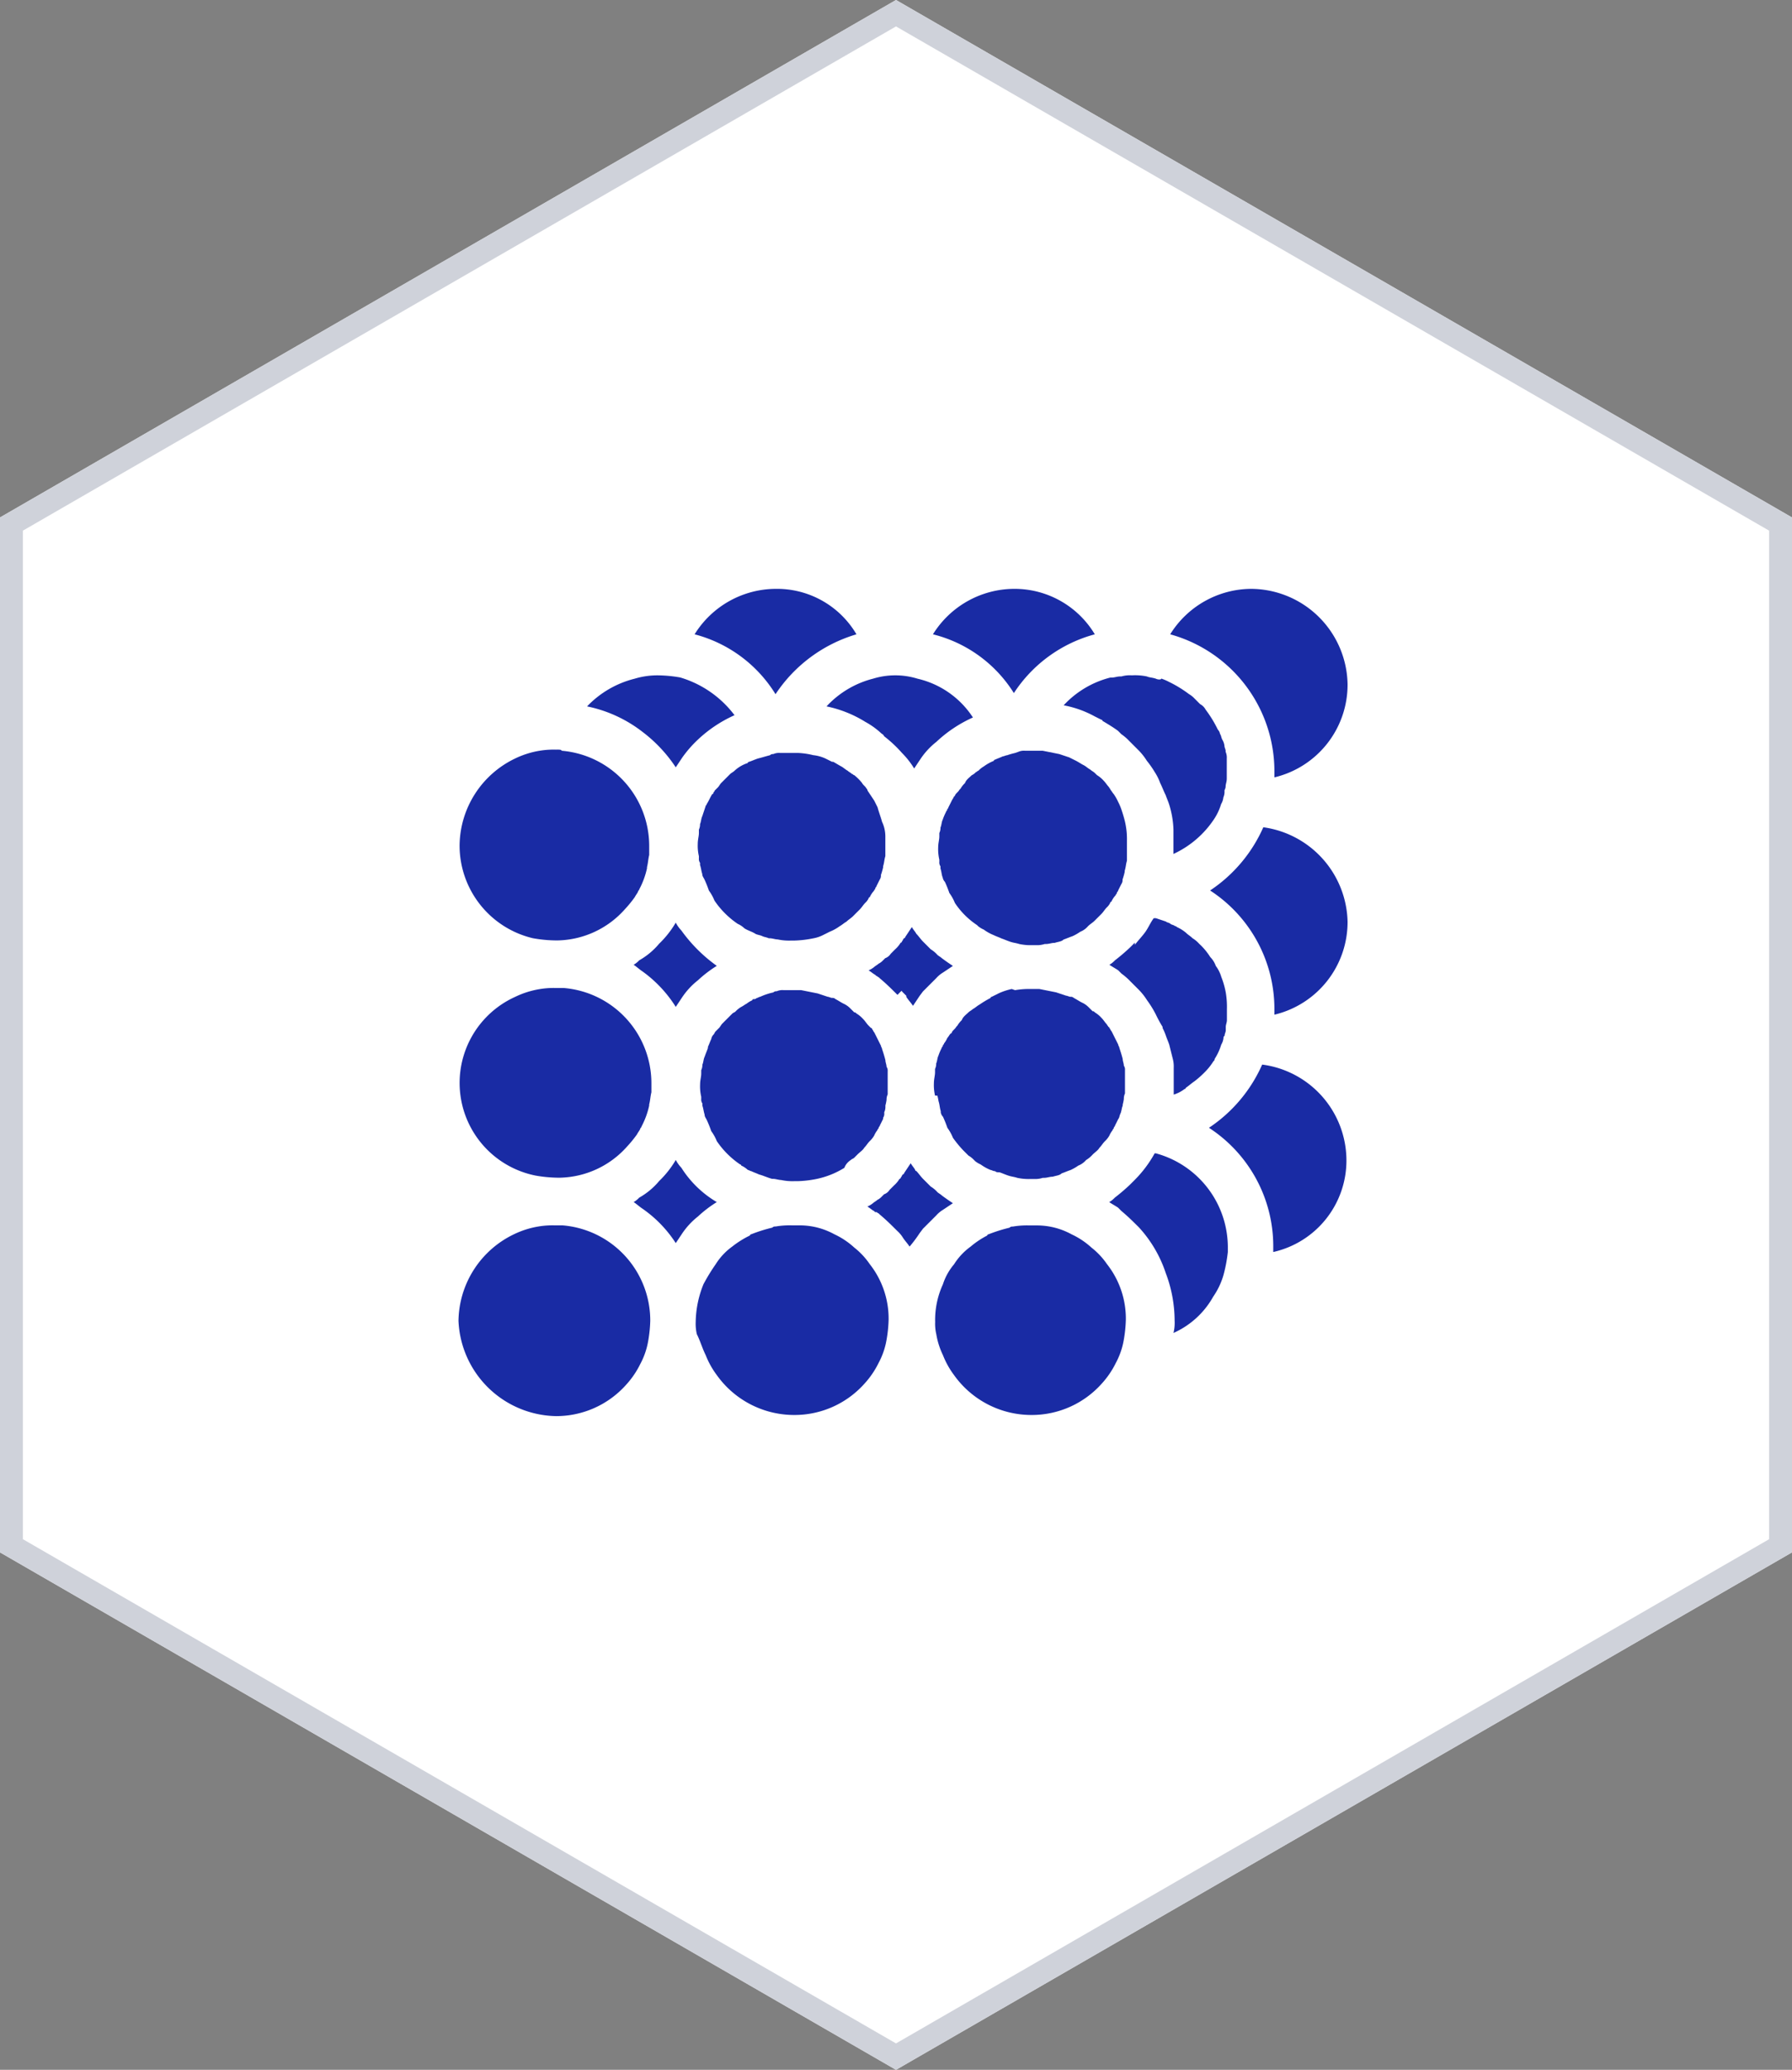
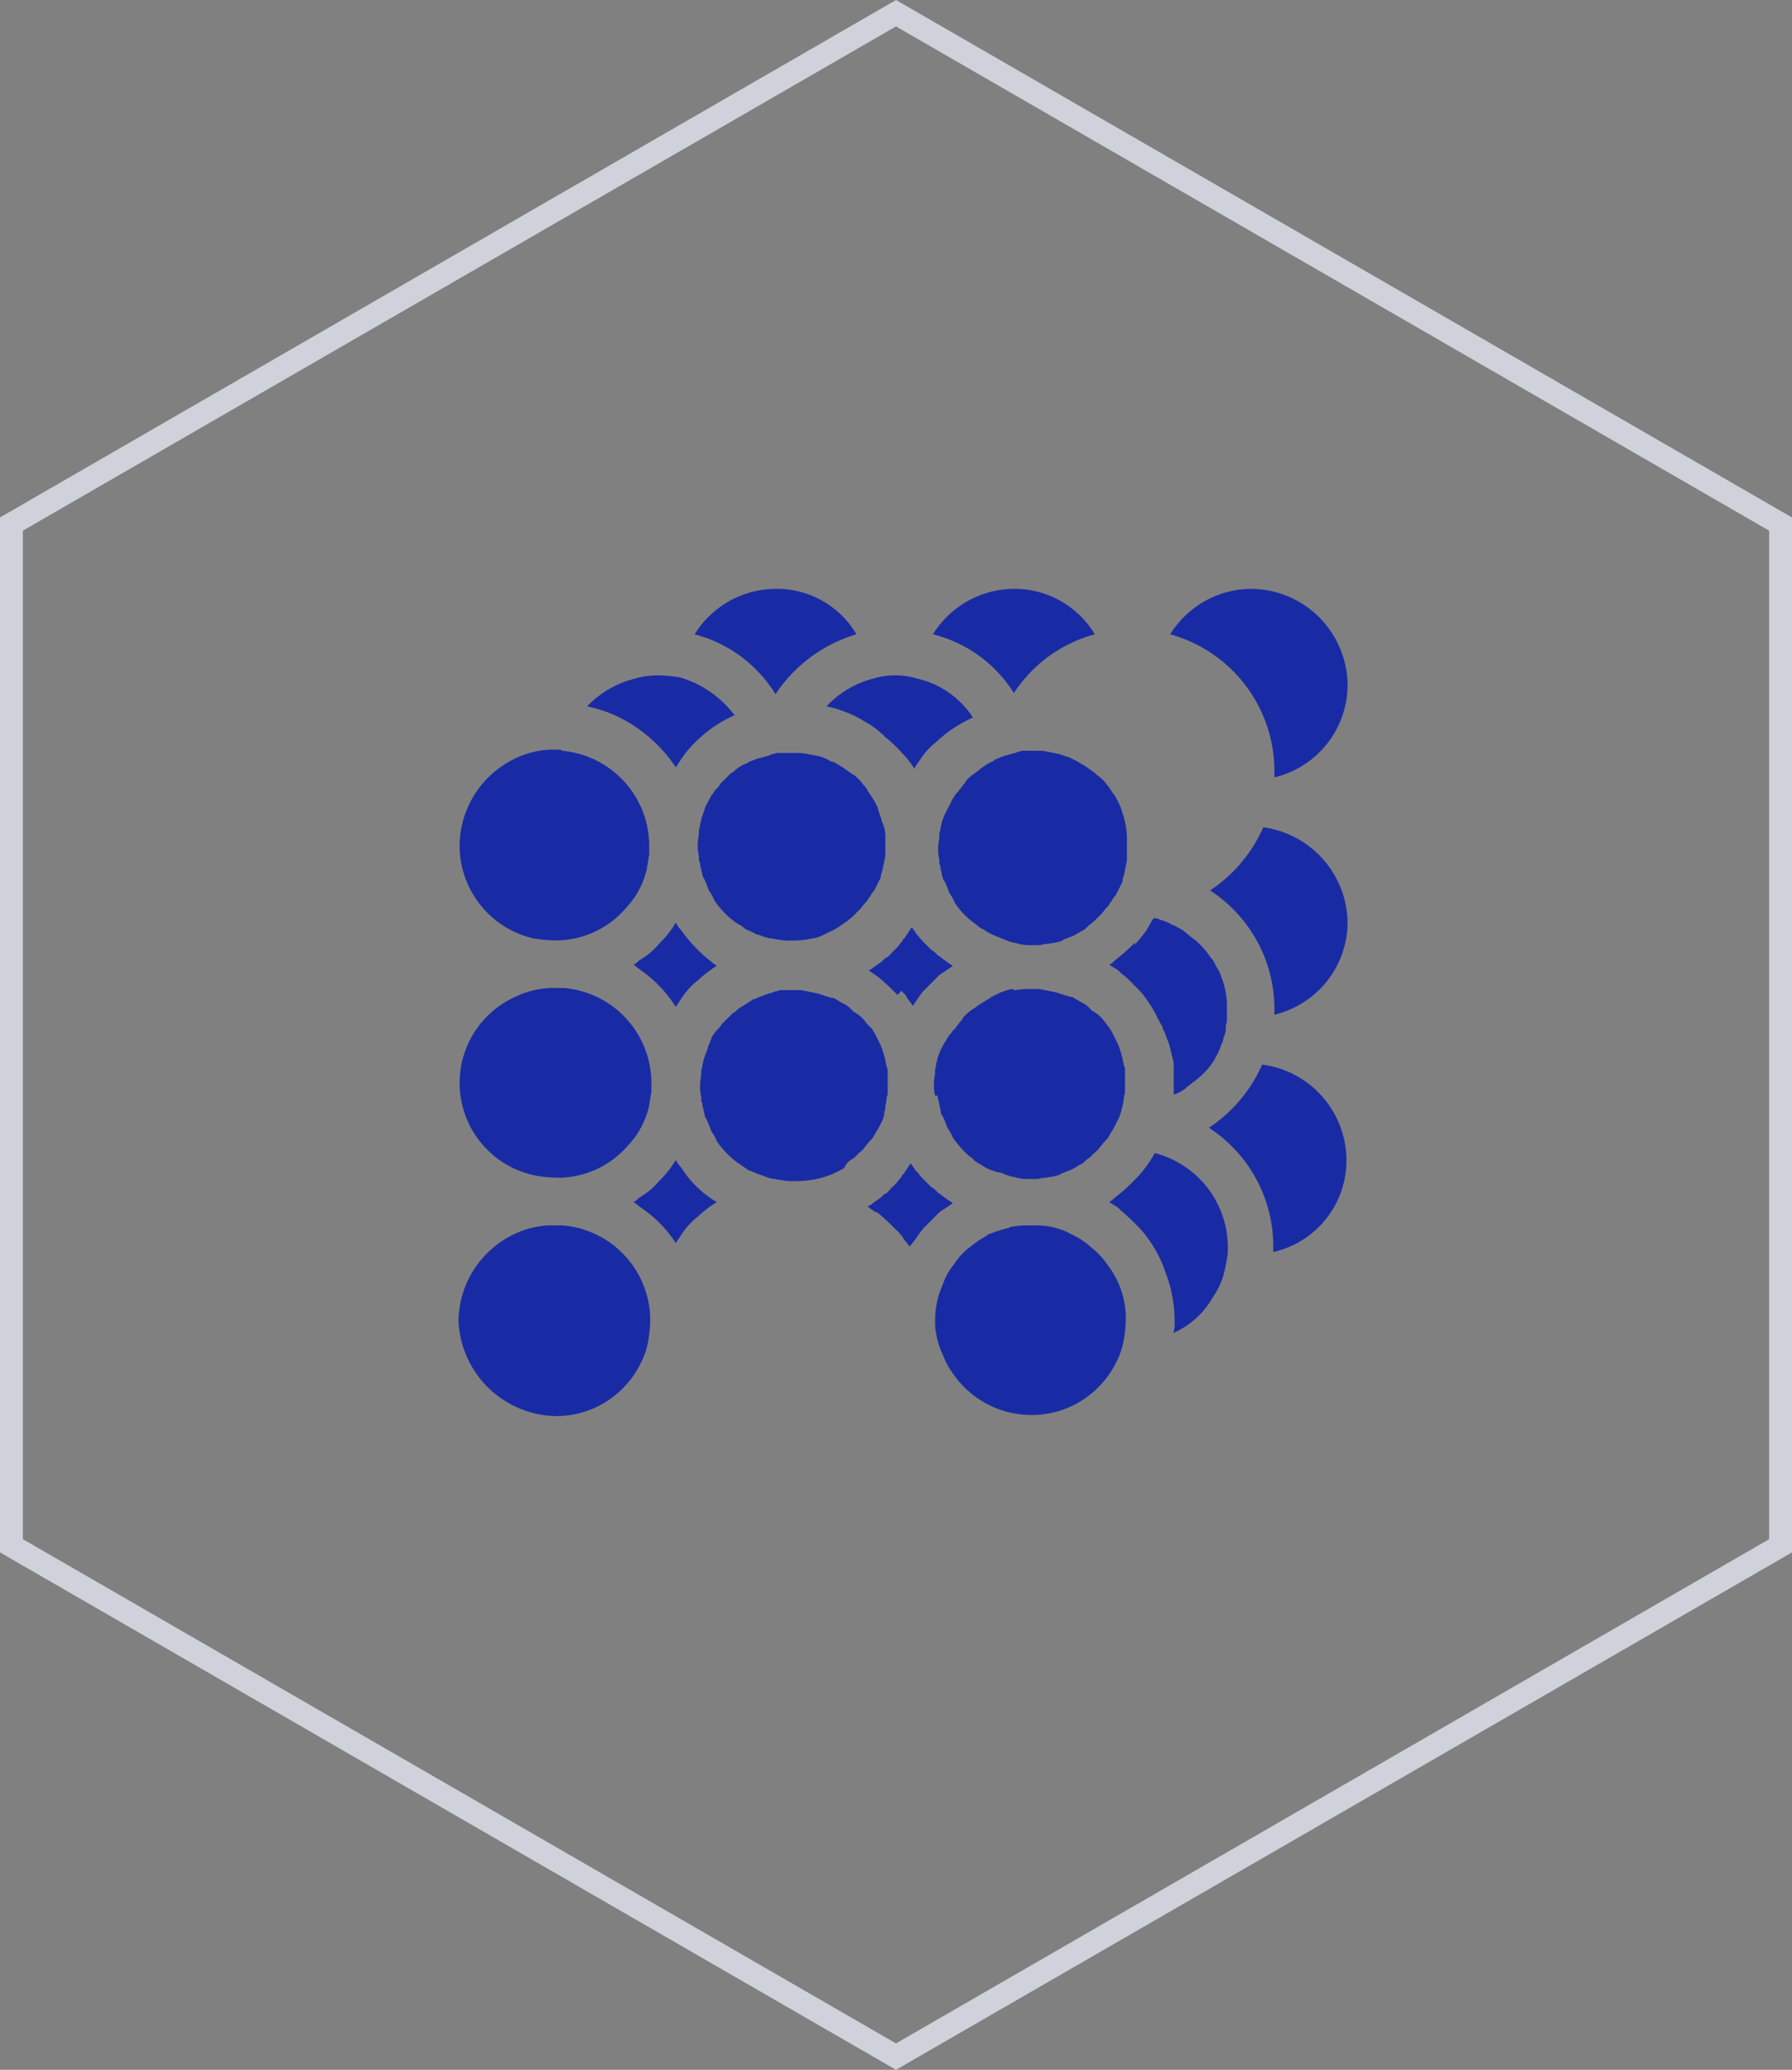
<svg xmlns="http://www.w3.org/2000/svg" width="156.75" height="181" viewBox="0 0 156.75 181">
  <rect x="0" y="0" width="156.75" height="181" fill="#808080" stroke="none" />
  <g id="h-1" transform="translate(-33.125)">
    <g id="Group_1" data-name="Group 1">
-       <path id="Path_51" data-name="Path 51" d="M111.5,0l78.375,45.25v90.5L111.5,181,33.125,135.75V45.25Z" fill="#fff" />
      <path id="Path_52" data-name="Path 52" d="M34.125,45.827,111.5,1.155l77.375,44.673v89.346L111.5,179.845,34.125,135.173Z" fill="none" stroke="#cfd2da" stroke-width="2" />
    </g>
    <path id="Path_53" data-name="Path 53" d="M97.375,67.4c-.1.1-.291.194-.388.291l-.776.776c-.1.1-.194.291-.291.388l-.291.291c0,.1-.1.1-.1.194a.1.1,0,0,1-.1.1c-.194.291-.291.582-.485.873,0,.1-.1.1-.1.194l-.291.873c-.1.194-.1.485-.194.679a1.058,1.058,0,0,1-.1.485v.291c0,.291-.1.582-.1.97a3.989,3.989,0,0,0,.1,1.067v.194a.584.584,0,0,0,.1.388v.194c.1.291.1.485.194.776,0,.194.1.291.194.485a10.028,10.028,0,0,1,.388.97,3.941,3.941,0,0,1,.485.873,7.618,7.618,0,0,0,2.036,2.037,2.031,2.031,0,0,1,.582.388c.291.194.679.291.97.485.194.1.388.1.582.194s.387.1.581.194h.1c.194,0,.485.1.679.1a4.737,4.737,0,0,0,1.164.1h.29a9.518,9.518,0,0,0,1.649-.194,3.066,3.066,0,0,0,.873-.291l.581-.291a3.92,3.92,0,0,0,.873-.485c.194-.1.387-.291.582-.388.194-.194.387-.291.581-.485l.582-.582c.194-.194.291-.388.485-.582a1.339,1.339,0,0,0,.291-.388.1.1,0,0,1,.1-.1,2.023,2.023,0,0,1,.387-.582c0-.1.1-.1.1-.194s.1-.1.1-.194c.1-.194.194-.388.291-.582a.587.587,0,0,0,.1-.388,6.161,6.161,0,0,0,.194-.679v-.1c.1-.291.1-.582.195-.873V73.12a2.989,2.989,0,0,0-.291-1.261c-.1-.388-.291-.873-.388-1.261l-.291-.582c-.194-.291-.387-.582-.582-.873a.342.342,0,0,0-.1-.194c-.1-.194-.291-.291-.388-.485a4.5,4.5,0,0,0-.679-.679c-.1,0-.1-.1-.194-.1-.1-.1-.291-.194-.388-.291-.194-.1-.387-.291-.581-.388s-.485-.291-.68-.388h-.1l-.582-.291a3.446,3.446,0,0,0-1.067-.291,6.561,6.561,0,0,0-1.357-.194h-1.551a1.232,1.232,0,0,0-.582.1.357.357,0,0,0-.291.1c-.388.1-.679.194-1.067.291-.291.1-.485.194-.776.291a.1.1,0,0,0-.1.1A3.053,3.053,0,0,0,97.375,67.4Z" fill="#192ba4" />
    <path id="Path_54" data-name="Path 54" d="M107.556,101.433c.1-.1.194-.1.291-.194l.291-.291c.194-.194.485-.387.582-.582.194-.194.291-.387.485-.581a2.108,2.108,0,0,0,.387-.485,2.125,2.125,0,0,1,.291-.485c0-.1.1-.1.1-.194s.1-.1.1-.194c.1-.194.194-.388.29-.582v-.1a.582.582,0,0,0,.1-.388v-.1a1.054,1.054,0,0,0,.1-.485v-.1a4.183,4.183,0,0,0,.1-.485,1.065,1.065,0,0,1,.1-.485V93.675a.587.587,0,0,0-.1-.388c0-.194-.1-.388-.1-.582-.1-.388-.194-.679-.291-.97,0-.1-.1-.194-.1-.291l-.581-1.163c-.1-.1-.1-.194-.195-.291a.094.094,0,0,0-.1-.1l-.194-.194c-.194-.194-.291-.388-.485-.582a2.58,2.58,0,0,0-.582-.485c-.1-.1-.1-.1-.194-.1l-.388-.388a2.006,2.006,0,0,0-.582-.388c-.194-.1-.485-.291-.679-.388a.356.356,0,0,0-.291-.1c-.1,0-.29-.1-.387-.1l-.873-.291-1.454-.291h-1.551a1.234,1.234,0,0,0-.582.1.357.357,0,0,0-.291.1,5.482,5.482,0,0,0-1.163.388c-.1,0-.194.1-.291.1a.357.357,0,0,1-.291.1.1.1,0,0,0-.1.1,2.131,2.131,0,0,0-.485.291c-.194.1-.291.194-.485.291a2.122,2.122,0,0,0-.485.388c-.1.1-.194.1-.291.194l-.873.873c-.1.1-.194.291-.291.388l-.291.291c-.1.1-.1.194-.194.291a.737.737,0,0,0-.194.388c-.1.194-.194.485-.291.679v.1c-.1.291-.194.485-.291.776-.1.194-.1.485-.194.679a1.059,1.059,0,0,1-.1.485v.291c0,.291-.1.582-.1.97a3.988,3.988,0,0,0,.1,1.067V96.1a.584.584,0,0,0,.1.388v.194c.1.291.1.485.194.776,0,.194.1.291.194.485a10.025,10.025,0,0,1,.388.97,3.944,3.944,0,0,1,.485.873,7.618,7.618,0,0,0,2.036,2.037.1.1,0,0,1,.1.1,2.044,2.044,0,0,1,.582.387c.1,0,.194.1.291.1.194.1.485.194.679.291.388.1.775.291,1.163.388h.1c.194,0,.485.1.679.1a4.715,4.715,0,0,0,1.163.1h.291a9.557,9.557,0,0,0,1.649-.194,7.487,7.487,0,0,0,2.424-.97A1.409,1.409,0,0,1,107.556,101.433Z" fill="#192ba4" />
    <path id="Path_55" data-name="Path 55" d="M131.508,71.76c-.1-.388-.194-.679-.291-.97a4.635,4.635,0,0,0-.291-.679,4.159,4.159,0,0,0-.387-.679c-.1-.1-.194-.291-.291-.388,0-.1-.1-.1-.1-.194-.194-.194-.291-.388-.485-.582a2.573,2.573,0,0,0-.581-.485l-.2-.194c-.1-.1-.29-.194-.387-.291-.194-.1-.388-.291-.582-.388s-.485-.291-.679-.388l-.582-.291-.872-.291-1.455-.291h-1.551a1.23,1.23,0,0,0-.581.1l-.291.1a6.044,6.044,0,0,0-.679.194c-.1,0-.291.1-.388.1-.194.1-.485.194-.679.291a.1.1,0,0,0-.1.1,3.888,3.888,0,0,0-.872.485,2.094,2.094,0,0,0-.485.388c-.1,0-.1.1-.195.1a1.332,1.332,0,0,1-.387.291c-.194.194-.485.388-.582.679a2.08,2.08,0,0,0-.387.485l-.1.1c-.1.194-.291.291-.388.485a.1.1,0,0,1-.1.1c0,.1-.1.194-.194.388s-.194.387-.291.582c0,.1-.1.1-.1.194s-.1.1-.1.194a4.713,4.713,0,0,0-.291.679c-.1.194-.1.485-.194.679a1.056,1.056,0,0,1-.1.485v.291c0,.291-.1.582-.1.97a4.017,4.017,0,0,0,.1,1.067v.194a.582.582,0,0,0,.1.388v.194c.1.291.1.582.194.776a.734.734,0,0,0,.194.388,10.022,10.022,0,0,1,.388.97,3.97,3.97,0,0,1,.485.873,6.9,6.9,0,0,0,1.939,1.939l.1.1a2.117,2.117,0,0,0,.485.291,3.944,3.944,0,0,0,.873.485c.194.1.485.194.679.291.291.1.485.194.776.291s.485.1.775.194a4.737,4.737,0,0,0,1.164.1h.291a2.142,2.142,0,0,0,.776-.1h.1c.291,0,.485-.1.776-.1.291-.1.582-.1.776-.291.291-.1.485-.194.776-.291a4.219,4.219,0,0,0,.679-.388,1.736,1.736,0,0,0,.679-.485c.194-.194.388-.291.582-.485l.582-.582c.194-.194.29-.388.485-.582a1.342,1.342,0,0,0,.29-.388.1.1,0,0,1,.1-.1,2.028,2.028,0,0,1,.388-.582c0-.1.1-.1.1-.194s.1-.1.1-.194l.291-.582a.582.582,0,0,0,.1-.388,6.159,6.159,0,0,0,.194-.679v-.1c.1-.291.1-.582.194-.873V73.506A6.714,6.714,0,0,0,131.508,71.76Z" fill="#192ba4" />
    <path id="Path_56" data-name="Path 56" d="M136.745,95.228a.1.1,0,0,0,.1-.1c.29-.194.485-.388.775-.582a8.646,8.646,0,0,0,.97-.873,5.388,5.388,0,0,0,.68-.873c.1-.1.1-.1.1-.194a5.008,5.008,0,0,0,.582-1.261,1.378,1.378,0,0,0,.194-.582c0-.1,0-.1.1-.194,0-.194.1-.291.1-.485V89.8c0-.194.1-.388.1-.582v-.97a7.406,7.406,0,0,0-.1-1.454,7.213,7.213,0,0,0-.388-1.357,3.036,3.036,0,0,0-.485-.97,2.113,2.113,0,0,0-.485-.776,5.629,5.629,0,0,0-.97-1.163,2.577,2.577,0,0,0-.582-.485c-.194-.194-.387-.291-.581-.485a3.41,3.41,0,0,0-.776-.485.339.339,0,0,0-.194-.1c-.1-.1-.291-.1-.388-.194s-.291-.1-.388-.194l-.872-.291h-.194c-.291.388-.485.873-.776,1.261s-.581.679-.872,1.067v-.193l-.387.388a16.884,16.884,0,0,1-1.358,1.163,2.115,2.115,0,0,1-.485.388c.291.194.485.291.776.485l.291.291a5.6,5.6,0,0,1,.776.679l.775.776a5.393,5.393,0,0,1,.68.873,8.9,8.9,0,0,1,.775,1.261,10.814,10.814,0,0,0,.582,1.067v.1a4.711,4.711,0,0,1,.291.679c.1.291.194.485.291.776l.291,1.163a2.683,2.683,0,0,1,.1.873v2.328A3.031,3.031,0,0,0,136.745,95.228Z" fill="#192ba4" />
    <path id="Path_57" data-name="Path 57" d="M112.017,86.694l.388.388v.1c.194.291.387.485.581.776l.582-.873.291-.388,1.163-1.163a2.577,2.577,0,0,1,.582-.485l.873-.582c-.291-.194-.582-.388-.97-.679-.1-.1-.291-.194-.388-.291a2.583,2.583,0,0,0-.582-.485l-.581-.582-.1-.1c-.194-.194-.388-.485-.582-.679-.1-.194-.291-.388-.387-.582-.195.291-.388.582-.582.873a.1.1,0,0,1-.1.1c-.1.1-.1.194-.194.291a.1.1,0,0,1-.1.1,2.545,2.545,0,0,1-.485.582l-.387.388a.966.966,0,0,1-.485.388l-.194.193a1.346,1.346,0,0,1-.387.291c-.1.1-.291.194-.388.291a2.117,2.117,0,0,1-.485.291c.194.1.388.291.582.388l.1.1c.1,0,.1.1.195.1l.1.1c.582.485,1.067.97,1.552,1.454C112.017,86.6,112.017,86.6,112.017,86.694Z" fill="#192ba4" />
    <path id="Path_58" data-name="Path 58" d="M150.9,101.434a8.463,8.463,0,0,0-7.37-8.34,12.9,12.9,0,0,1-4.655,5.528A12.351,12.351,0,0,1,144.5,109v.485a8.2,8.2,0,0,0,6.4-8.05Z" fill="#192ba4" />
    <path id="Path_59" data-name="Path 59" d="M139.266,113.361a6.415,6.415,0,0,0,.873-1.842,12.65,12.65,0,0,0,.387-2.037V109a8.522,8.522,0,0,0-6.3-8.145h-.1a10.46,10.46,0,0,1-1.746,2.327l-.387.388a16.884,16.884,0,0,1-1.358,1.163,2.094,2.094,0,0,1-.485.388c.291.194.485.291.776.485l.291.291c.582.485,1.067.97,1.552,1.454a11.023,11.023,0,0,1,2.327,3.976,11.8,11.8,0,0,1,.776,4.169,3.637,3.637,0,0,1-.1,1.067,7.445,7.445,0,0,0,3.49-3.2Z" fill="#192ba4" />
-     <path id="Path_60" data-name="Path 60" d="M134.224,59.347h0c-.291-.1-.582-.1-.776-.194a5.14,5.14,0,0,0-1.261-.1h-.1a2.684,2.684,0,0,0-.872.1h-.1c-.291,0-.485.1-.776.1h-.1a8.363,8.363,0,0,0-4.073,2.424,9.1,9.1,0,0,1,2.716.97l.581.291a.1.1,0,0,1,.1.1c.485.291.97.582,1.358.873l.291.291a4.263,4.263,0,0,1,.679.582l.872.873a5.328,5.328,0,0,1,.679.872,8.364,8.364,0,0,1,.68.97,4.581,4.581,0,0,1,.485.97c.194.388.29.679.485,1.067.1.291.194.485.29.776a8.221,8.221,0,0,1,.388,2.23v2.133a8.561,8.561,0,0,0,3.588-3.1,4.973,4.973,0,0,0,.581-1.261,1.38,1.38,0,0,0,.195-.582,1.241,1.241,0,0,0,.1-.582c0-.1.1-.194.1-.388s.1-.388.1-.679V66.328a1.229,1.229,0,0,0-.1-.582v-.1c0-.1-.1-.291-.1-.388a1.364,1.364,0,0,0-.194-.582c-.1-.194-.1-.388-.194-.485a.734.734,0,0,0-.194-.388,10.462,10.462,0,0,0-1.067-1.745,1.171,1.171,0,0,0-.485-.485l-.387-.388-.1-.1a2.116,2.116,0,0,0-.485-.388,10.541,10.541,0,0,0-1.745-1.067,4.741,4.741,0,0,0-.679-.291C134.709,59.445,134.418,59.445,134.224,59.347Z" fill="#192ba4" />
    <path id="Path_61" data-name="Path 61" d="M115.12,95.81a4.179,4.179,0,0,1,.1.485c.1.291.1.582.194.873v.1a.735.735,0,0,0,.194.388,10.009,10.009,0,0,1,.388.97,3.968,3.968,0,0,1,.485.873,10.356,10.356,0,0,0,.872,1.067l.485.485a2.142,2.142,0,0,1,.485.387l.1.1a2.12,2.12,0,0,0,.485.291,3.932,3.932,0,0,0,.873.485c.1,0,.194.1.387.1.1.1.194.1.388.1.291.1.485.194.776.29s.485.1.775.195a4.77,4.77,0,0,0,1.164.1h.291a2.157,2.157,0,0,0,.776-.1h.1c.291,0,.485-.1.776-.1.291-.1.582-.1.776-.291.291-.1.485-.194.776-.291a4.218,4.218,0,0,0,.679-.388,1.72,1.72,0,0,0,.679-.485,2.52,2.52,0,0,0,.582-.485c.194-.194.485-.387.582-.581.194-.194.291-.388.485-.582a2.1,2.1,0,0,0,.387-.485,2.127,2.127,0,0,1,.291-.485c0-.1.1-.1.1-.194s.1-.1.1-.194c.1-.194.194-.388.29-.582.1-.1.1-.291.195-.485s.1-.485.194-.679v-.1a4.226,4.226,0,0,0,.1-.485,1.055,1.055,0,0,1,.1-.485V93.577a.582.582,0,0,0-.1-.388c0-.194-.1-.388-.1-.582-.1-.388-.194-.679-.291-.97,0-.1-.1-.194-.1-.291-.194-.388-.387-.776-.582-1.163-.1-.1-.1-.194-.194-.291a.1.1,0,0,0-.1-.1c0-.1-.1-.1-.1-.194-.194-.194-.291-.388-.485-.582a2.577,2.577,0,0,0-.582-.485c-.1-.1-.1-.1-.194-.1l-.388-.387a2.013,2.013,0,0,0-.581-.388c-.194-.1-.485-.291-.679-.388a.358.358,0,0,0-.291-.1c-.1,0-.291-.1-.388-.1l-.873-.291-1.454-.291h-.678a7.364,7.364,0,0,0-1.455.1l-.292-.1a5.47,5.47,0,0,0-1.163.388l-.582.291a.1.1,0,0,0-.1.1,8.62,8.62,0,0,0-.97.582c-.194.1-.387.291-.581.388-.1.1-.291.194-.388.291-.194.194-.485.388-.582.679a2.106,2.106,0,0,0-.387.485l-.1.1c-.1.194-.291.291-.388.485a.1.1,0,0,1-.1.1c-.1.1-.195.291-.291.388a2.126,2.126,0,0,1-.291.485c0,.1-.1.1-.1.194s-.1.1-.1.194a4.721,4.721,0,0,0-.29.679c-.1.194-.1.485-.195.679a1.065,1.065,0,0,1-.1.485v.291c0,.291-.1.582-.1.97a3.977,3.977,0,0,0,.1,1.067Z" fill="#192ba4" />
    <path id="Path_62" data-name="Path 62" d="M113.569,107.833l.29-.387,1.164-1.164a2.577,2.577,0,0,1,.582-.485l.872-.581c-.291-.194-.582-.388-.97-.679-.1-.1-.291-.195-.387-.291a2.594,2.594,0,0,0-.582-.485l-.582-.582-.1-.1c-.194-.194-.387-.485-.581-.679a.1.1,0,0,1-.1-.1c-.1-.194-.291-.387-.388-.581q-.291.435-.581.872a.1.1,0,0,1-.1.1c-.1.1-.1.194-.194.291a.1.1,0,0,1-.1.1,2.568,2.568,0,0,1-.485.581l-.388.388a.953.953,0,0,1-.485.387l-.1.1-.1.1a1.339,1.339,0,0,1-.388.291c-.1.1-.29.194-.387.291a2.122,2.122,0,0,1-.485.29c.194.1.387.291.582.388l.1.1h.1c.1,0,.1.1.194.1l.1.1c.582.485,1.067.97,1.552,1.455a2.6,2.6,0,0,1,.485.581c.194.291.387.485.581.776A11.577,11.577,0,0,0,113.569,107.833Z" fill="#192ba4" />
    <path id="Path_63" data-name="Path 63" d="M142.563,51.493a8.4,8.4,0,0,0-7.079,3.976A12.42,12.42,0,0,1,144.6,67.494v.485a8.331,8.331,0,0,0,6.4-8.145A8.487,8.487,0,0,0,142.563,51.493Z" fill="#192ba4" />
    <path id="Path_64" data-name="Path 64" d="M92.72,81.361a2.958,2.958,0,0,1-.485-.679,8.674,8.674,0,0,1-1.454,1.843,6.353,6.353,0,0,1-1.745,1.454,2.112,2.112,0,0,1-.485.388c.291.194.485.388.776.582a11.106,11.106,0,0,1,2.909,3.1l.582-.873a6.509,6.509,0,0,1,1.358-1.454,10.616,10.616,0,0,1,1.648-1.261A13.443,13.443,0,0,1,92.72,81.361Z" fill="#192ba4" />
-     <path id="Path_65" data-name="Path 65" d="M94.853,118.5a7.408,7.408,0,0,0,.97,1.745,8.312,8.312,0,0,0,6.788,3.491,8.2,8.2,0,0,0,6.109-2.715,7.755,7.755,0,0,0,1.261-1.843,6.569,6.569,0,0,0,.679-1.939,11.885,11.885,0,0,0,.194-1.843,7.71,7.71,0,0,0-1.648-4.848,6.5,6.5,0,0,0-1.358-1.454,6.854,6.854,0,0,0-1.745-1.164,6.294,6.294,0,0,0-3.006-.776h-.678a7.342,7.342,0,0,0-1.455.1.354.354,0,0,0-.29.1,13.326,13.326,0,0,0-1.843.581.1.1,0,0,0-.1.1,8.384,8.384,0,0,0-1.552.97,5.549,5.549,0,0,0-1.454,1.552,16.89,16.89,0,0,0-1.067,1.745,9.093,9.093,0,0,0-.679,3.3,3.99,3.99,0,0,0,.1,1.067C94.368,117.24,94.562,117.919,94.853,118.5Z" fill="#192ba4" />
    <path id="Path_66" data-name="Path 66" d="M81.762,123.835a8.192,8.192,0,0,0,6.109-2.716,7.743,7.743,0,0,0,1.261-1.842,6.6,6.6,0,0,0,.679-1.94,11.9,11.9,0,0,0,.194-1.842,8.354,8.354,0,0,0-7.66-8.34h-.679a7.331,7.331,0,0,0-1.454.1,7.839,7.839,0,0,0-2.133.679,8.522,8.522,0,0,0-4.849,7.564A8.7,8.7,0,0,0,81.762,123.835Z" fill="#192ba4" />
    <path id="Path_67" data-name="Path 67" d="M92.235,108.706l.582-.872a6.518,6.518,0,0,1,1.358-1.455,10.592,10.592,0,0,1,1.648-1.26,9.212,9.212,0,0,1-3.1-3.006,2.958,2.958,0,0,1-.485-.68,8.661,8.661,0,0,1-1.454,1.843,6.336,6.336,0,0,1-1.745,1.454,2.1,2.1,0,0,1-.485.388c.291.194.485.388.776.582A10.757,10.757,0,0,1,92.235,108.706Z" fill="#192ba4" />
    <path id="Path_68" data-name="Path 68" d="M115.605,118.5a7.419,7.419,0,0,0,.97,1.745,8.313,8.313,0,0,0,6.788,3.491,8.2,8.2,0,0,0,6.109-2.715,7.755,7.755,0,0,0,1.261-1.843,6.569,6.569,0,0,0,.679-1.939,11.885,11.885,0,0,0,.194-1.843,7.716,7.716,0,0,0-1.648-4.848A6.5,6.5,0,0,0,128.6,109.1a6.855,6.855,0,0,0-1.745-1.164,6.3,6.3,0,0,0-3.006-.776h-.678a7.342,7.342,0,0,0-1.455.1.357.357,0,0,0-.291.1,13.364,13.364,0,0,0-1.842.581.1.1,0,0,0-.1.1,7.563,7.563,0,0,0-1.454.97,5.553,5.553,0,0,0-1.455,1.552,5.124,5.124,0,0,0-.97,1.745,7.439,7.439,0,0,0-.679,3.3,3.983,3.983,0,0,0,.1,1.067A6.687,6.687,0,0,0,115.605,118.5Z" fill="#192ba4" />
    <path id="Path_69" data-name="Path 69" d="M143.63,72.342a12.9,12.9,0,0,1-4.655,5.528A12.352,12.352,0,0,1,144.6,88.246v.485a8.331,8.331,0,0,0,6.4-8.145A8.537,8.537,0,0,0,143.63,72.342Z" fill="#192ba4" />
    <path id="Path_70" data-name="Path 70" d="M113.374,59.347a6.61,6.61,0,0,0-3.878,0,8.359,8.359,0,0,0-4.073,2.424,10.4,10.4,0,0,1,3.4,1.358,6.829,6.829,0,0,1,1.357.97c.1.1.194.1.291.291a11.042,11.042,0,0,1,1.552,1.454,7.3,7.3,0,0,1,1.066,1.358c.195-.291.388-.582.582-.873a6.522,6.522,0,0,1,1.358-1.454,11.543,11.543,0,0,1,3.2-2.133A7.905,7.905,0,0,0,113.374,59.347Z" fill="#192ba4" />
    <path id="Path_71" data-name="Path 71" d="M79.919,102.791a11.934,11.934,0,0,0,1.939.194h.291a8.076,8.076,0,0,0,5.819-2.715,10.361,10.361,0,0,0,.872-1.067c.1-.194.194-.291.291-.485,0-.1.1-.1.1-.194a7.111,7.111,0,0,0,.679-1.843v-.1c.1-.388.1-.679.194-1.067v-.776a8.354,8.354,0,0,0-7.66-8.34h-.679a7.345,7.345,0,0,0-1.454.1,7.81,7.81,0,0,0-2.133.679,8.26,8.26,0,0,0,1.745,15.613Z" fill="#192ba4" />
    <path id="Path_72" data-name="Path 72" d="M121.811,51.493a8.4,8.4,0,0,0-7.079,3.976,11.675,11.675,0,0,1,7.079,5.139,12.248,12.248,0,0,1,7.079-5.139A8.185,8.185,0,0,0,121.811,51.493Z" fill="#192ba4" />
    <path id="Path_73" data-name="Path 73" d="M100.962,51.493a8.4,8.4,0,0,0-7.079,3.976,11.816,11.816,0,0,1,7.079,5.236,12.846,12.846,0,0,1,7.079-5.236A8.065,8.065,0,0,0,100.962,51.493Z" fill="#192ba4" />
    <path id="Path_74" data-name="Path 74" d="M90.683,59.057a6.89,6.89,0,0,0-2.037.291,8.651,8.651,0,0,0-4.169,2.424A11.732,11.732,0,0,1,89.326,64a12.6,12.6,0,0,1,2.909,3.1l.582-.873a10.37,10.37,0,0,1,1.358-1.552,11.551,11.551,0,0,1,3.2-2.133,9.226,9.226,0,0,0-4.752-3.3A11.882,11.882,0,0,0,90.683,59.057Z" fill="#192ba4" />
    <path id="Path_75" data-name="Path 75" d="M81.762,65.554a7.346,7.346,0,0,0-1.454.1,7.811,7.811,0,0,0-2.133.679,8.521,8.521,0,0,0-4.849,7.564,8.331,8.331,0,0,0,6.4,8.145,11.957,11.957,0,0,0,1.939.194h.291a8.074,8.074,0,0,0,5.819-2.715,10.337,10.337,0,0,0,.873-1.067c.1-.194.194-.291.291-.485,0-.1.1-.1.1-.194a7.112,7.112,0,0,0,.679-1.843v-.1c.1-.388.1-.679.194-1.067V73.99a8.354,8.354,0,0,0-7.66-8.34c0-.1-.195-.1-.486-.1Z" fill="#192ba4" />
  </g>
</svg>